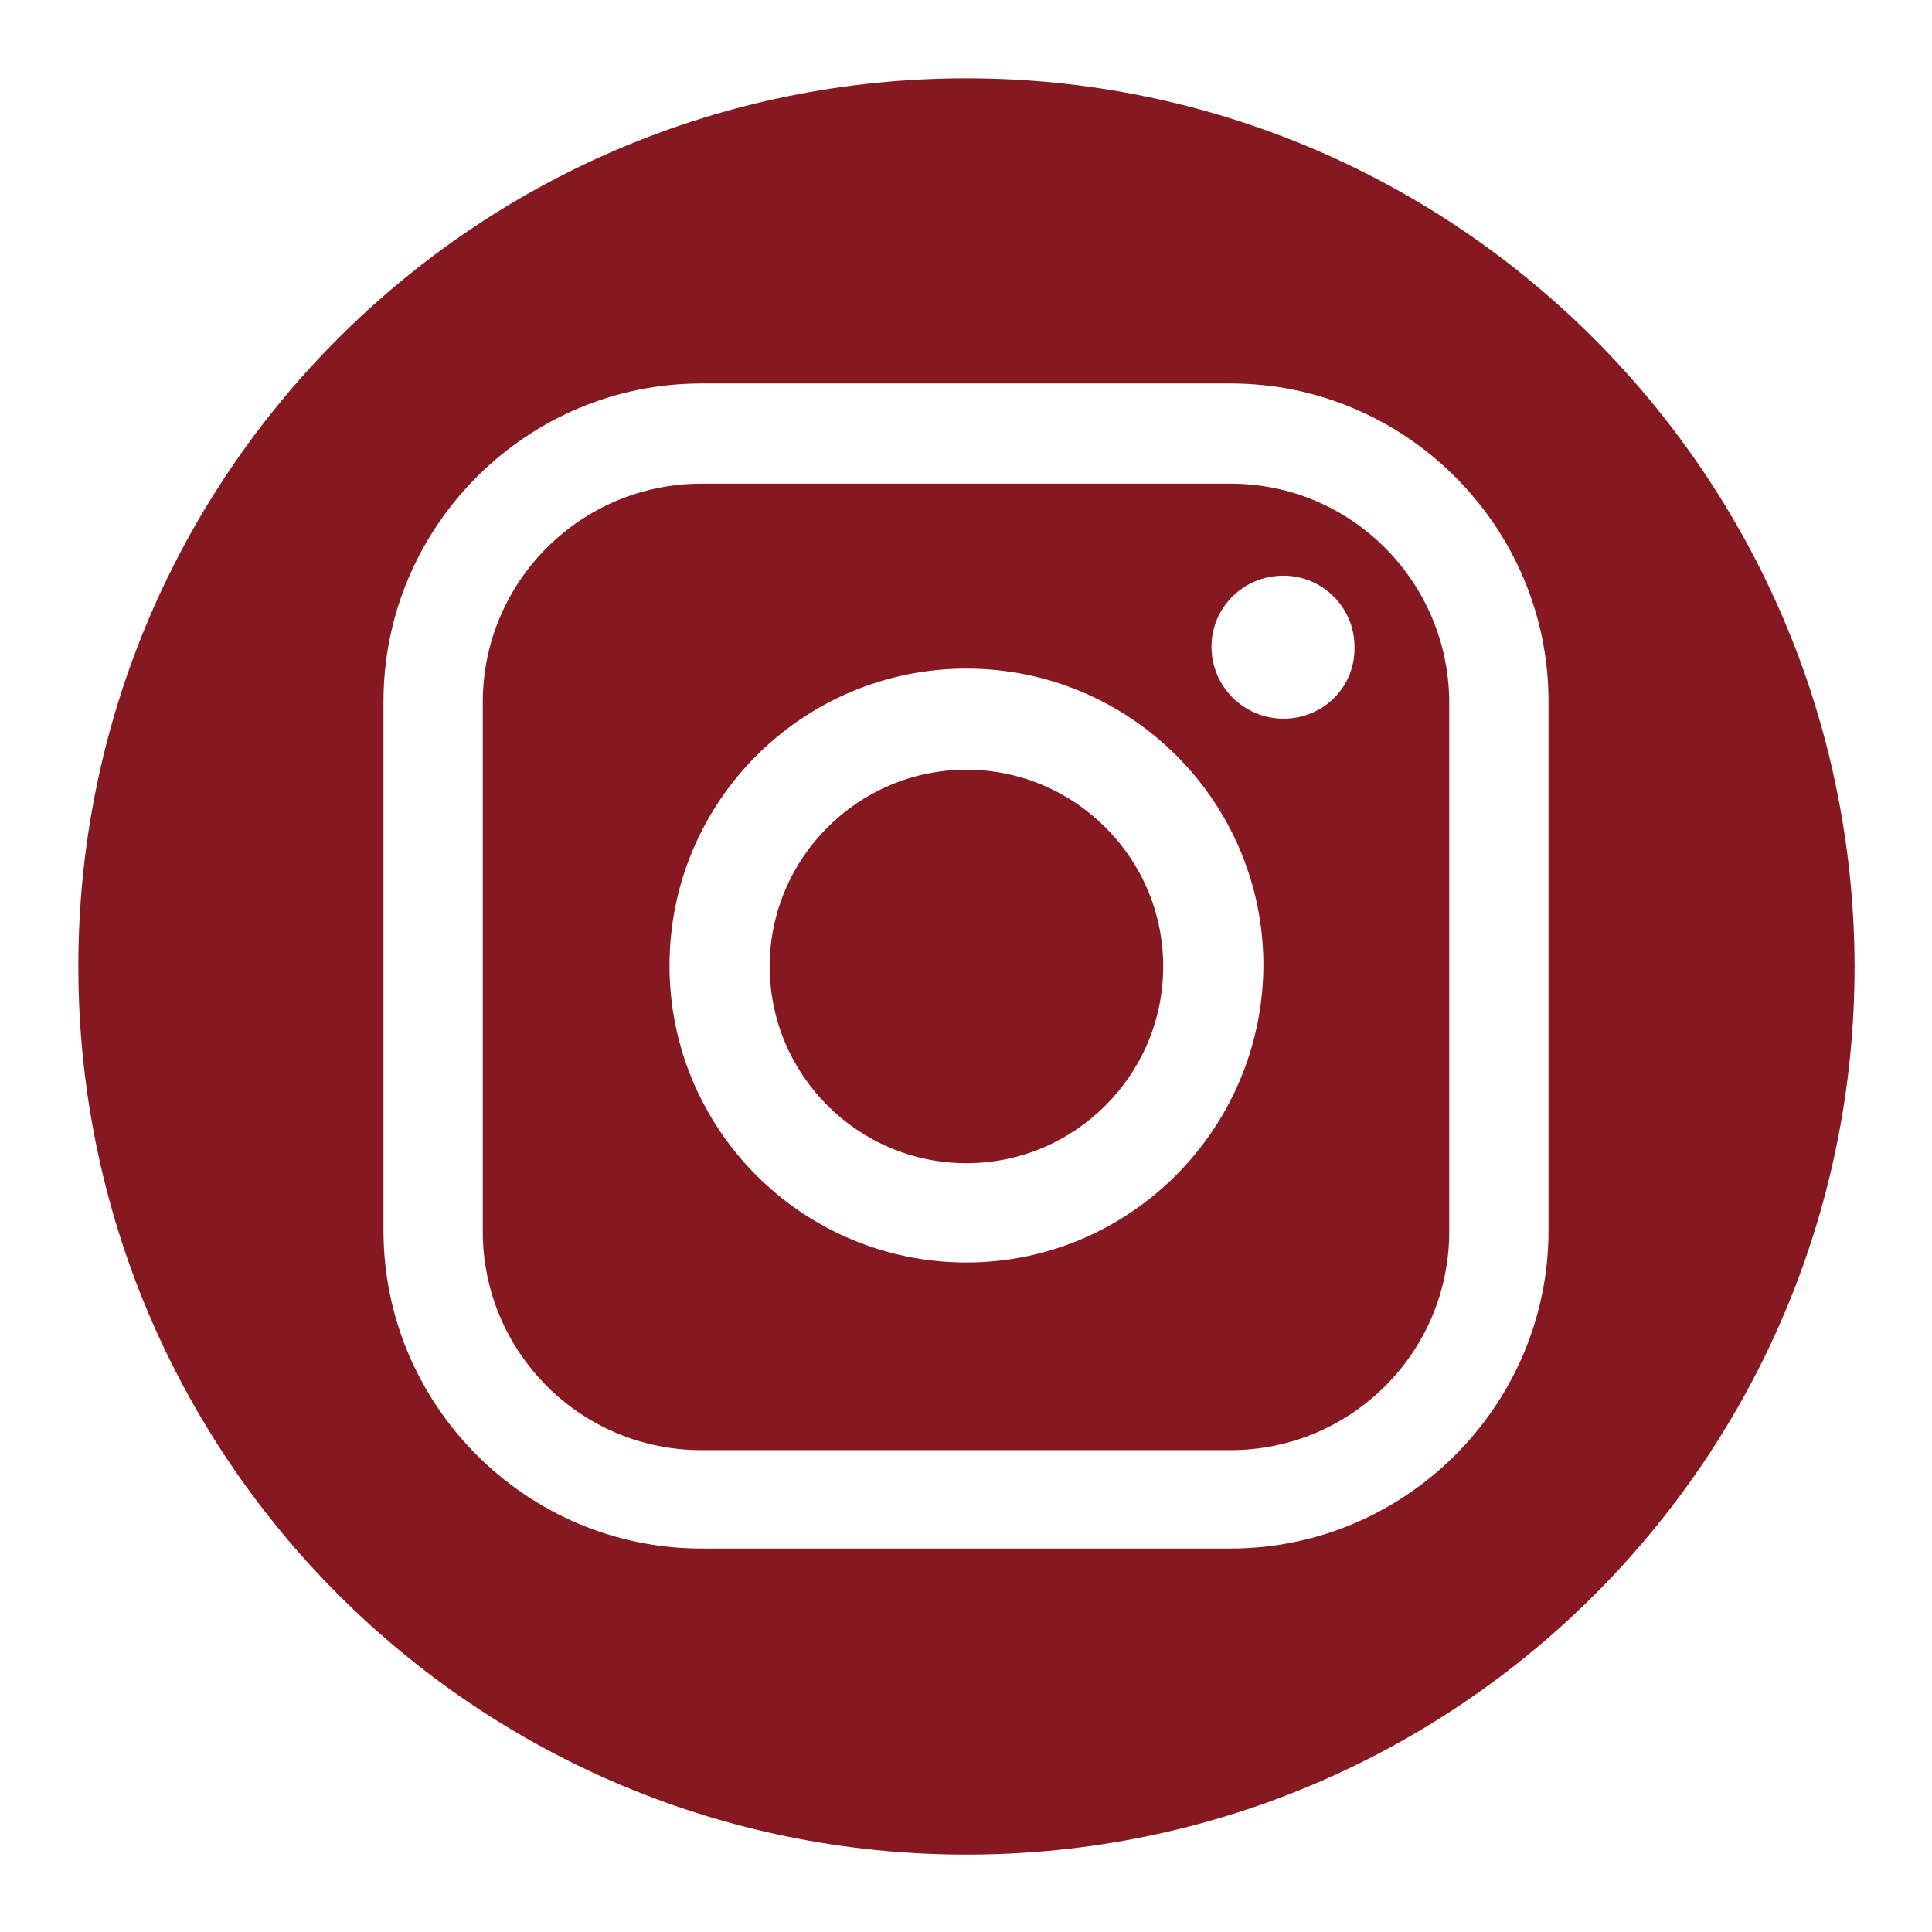
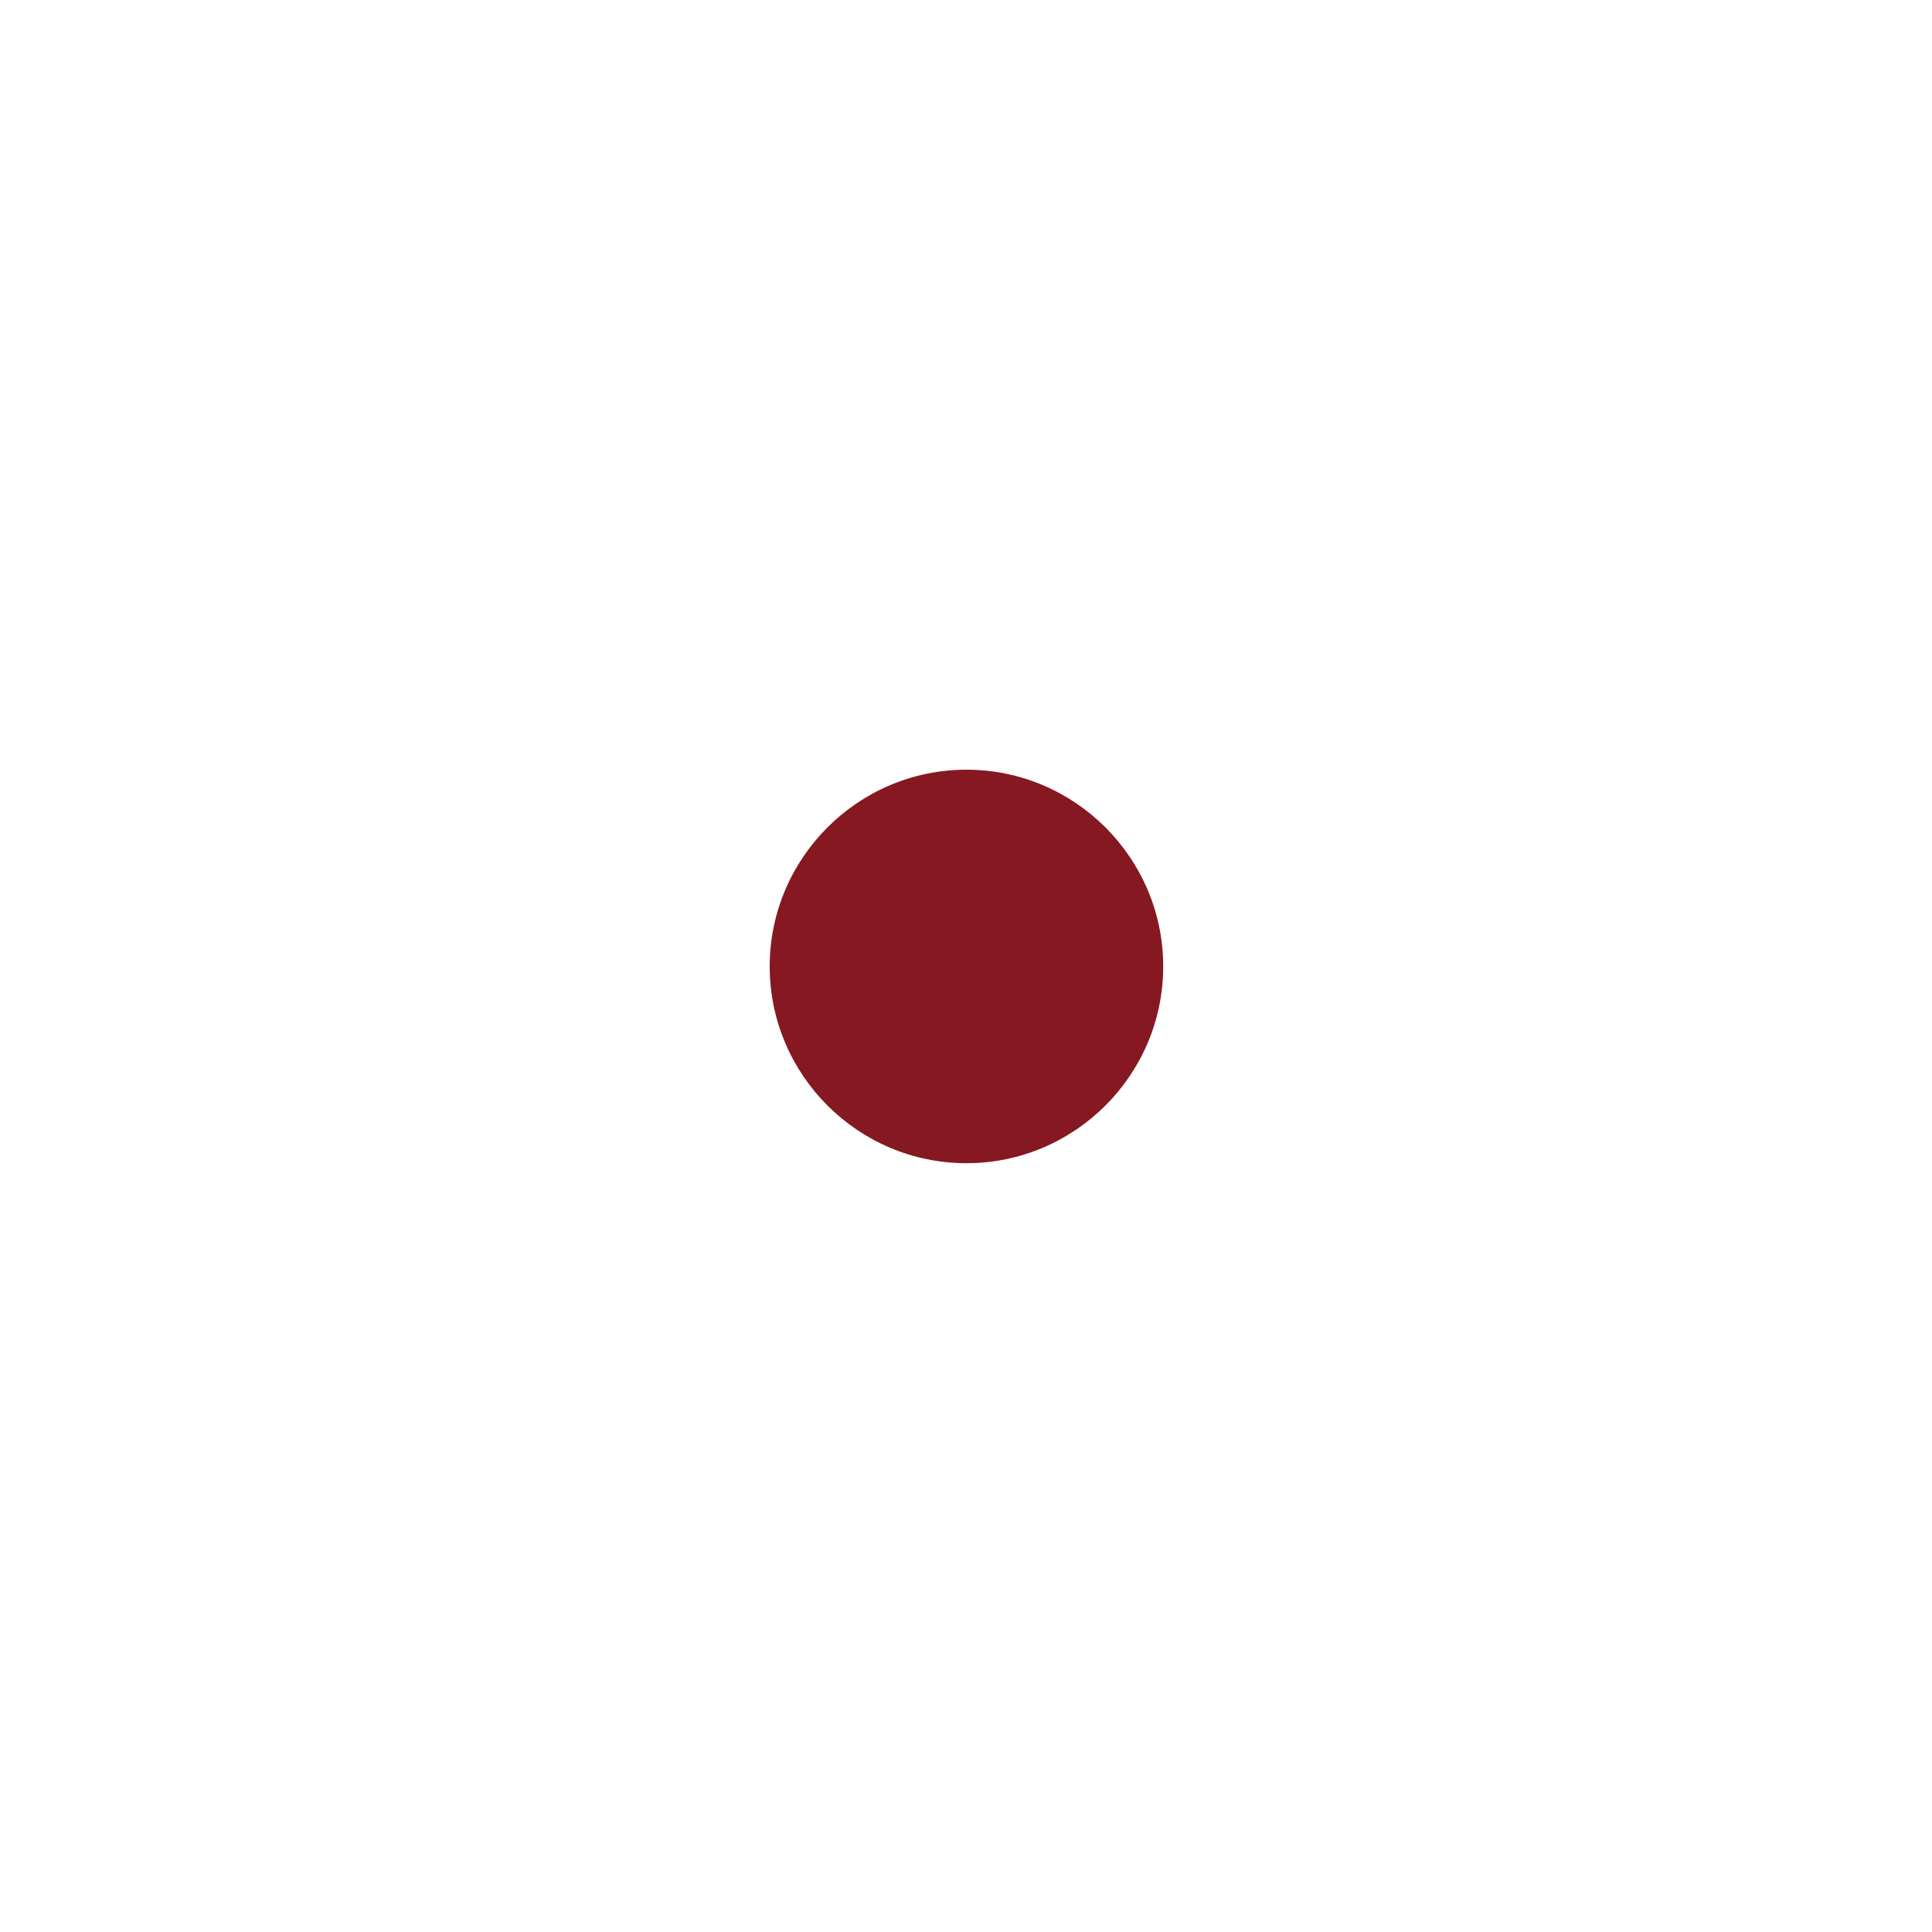
<svg xmlns="http://www.w3.org/2000/svg" xmlns:xlink="http://www.w3.org/1999/xlink" version="1.1" id="Layer_1" x="0px" y="0px" viewBox="0 0 212.1 212.1" style="enable-background:new 0 0 212.1 212.1;" xml:space="preserve">
  <style type="text/css">
	.st0{fill:#861822;}
	.st1{clip-path:url(#SVGID_00000001653991225431671690000003126730629823542178_);}
</style>
  <g>
    <path class="st0" d="M106.1,84.5c-11.9,0-21.6,9.7-21.6,21.6s9.7,21.6,21.6,21.6s21.6-9.7,21.6-21.6S118,84.5,106.1,84.5z" />
-     <path class="st0" d="M135.1,53.1H77c-13.2,0-24,10.7-24,24v58.1c0,13.2,10.7,24,24,24h58.1c13.2,0,24-10.7,24-24V77   C159,63.8,148.3,53.1,135.1,53.1z M106.1,138.6c-18,0-32.6-14.6-32.6-32.6s14.6-32.6,32.6-32.6S138.7,88,138.7,106   C138.6,124,124,138.6,106.1,138.6z M140.9,78.9c-4.3,0-7.9-3.5-7.9-7.9c0-4.3,3.5-7.8,7.9-7.8c4.3,0,7.8,3.5,7.8,7.8   C148.8,75.4,145.3,78.9,140.9,78.9z" />
    <g>
      <g>
        <g>
          <defs>
            <rect id="SVGID_1_" x="8.6" y="8.6" width="195" height="195" />
          </defs>
          <clipPath id="SVGID_00000145765549954662305010000012350092051175998603_">
            <use xlink:href="#SVGID_1_" style="overflow:visible;" />
          </clipPath>
          <g style="clip-path:url(#SVGID_00000145765549954662305010000012350092051175998603_);">
-             <path class="st0" d="M106.1,8.6c-53.9,0-97.5,43.6-97.5,97.5s43.6,97.5,97.5,97.5s97.5-43.6,97.5-97.5       C203.5,52.2,159.8,8.6,106.1,8.6z M170,135.1c0,19.2-15.7,34.9-34.9,34.9H77c-19.2,0-34.9-15.7-34.9-34.9V77       c0-19.2,15.7-34.9,34.9-34.9h58.1c19.2,0,34.9,15.7,34.9,34.9V135.1L170,135.1z" />
-           </g>
+             </g>
        </g>
      </g>
    </g>
  </g>
</svg>